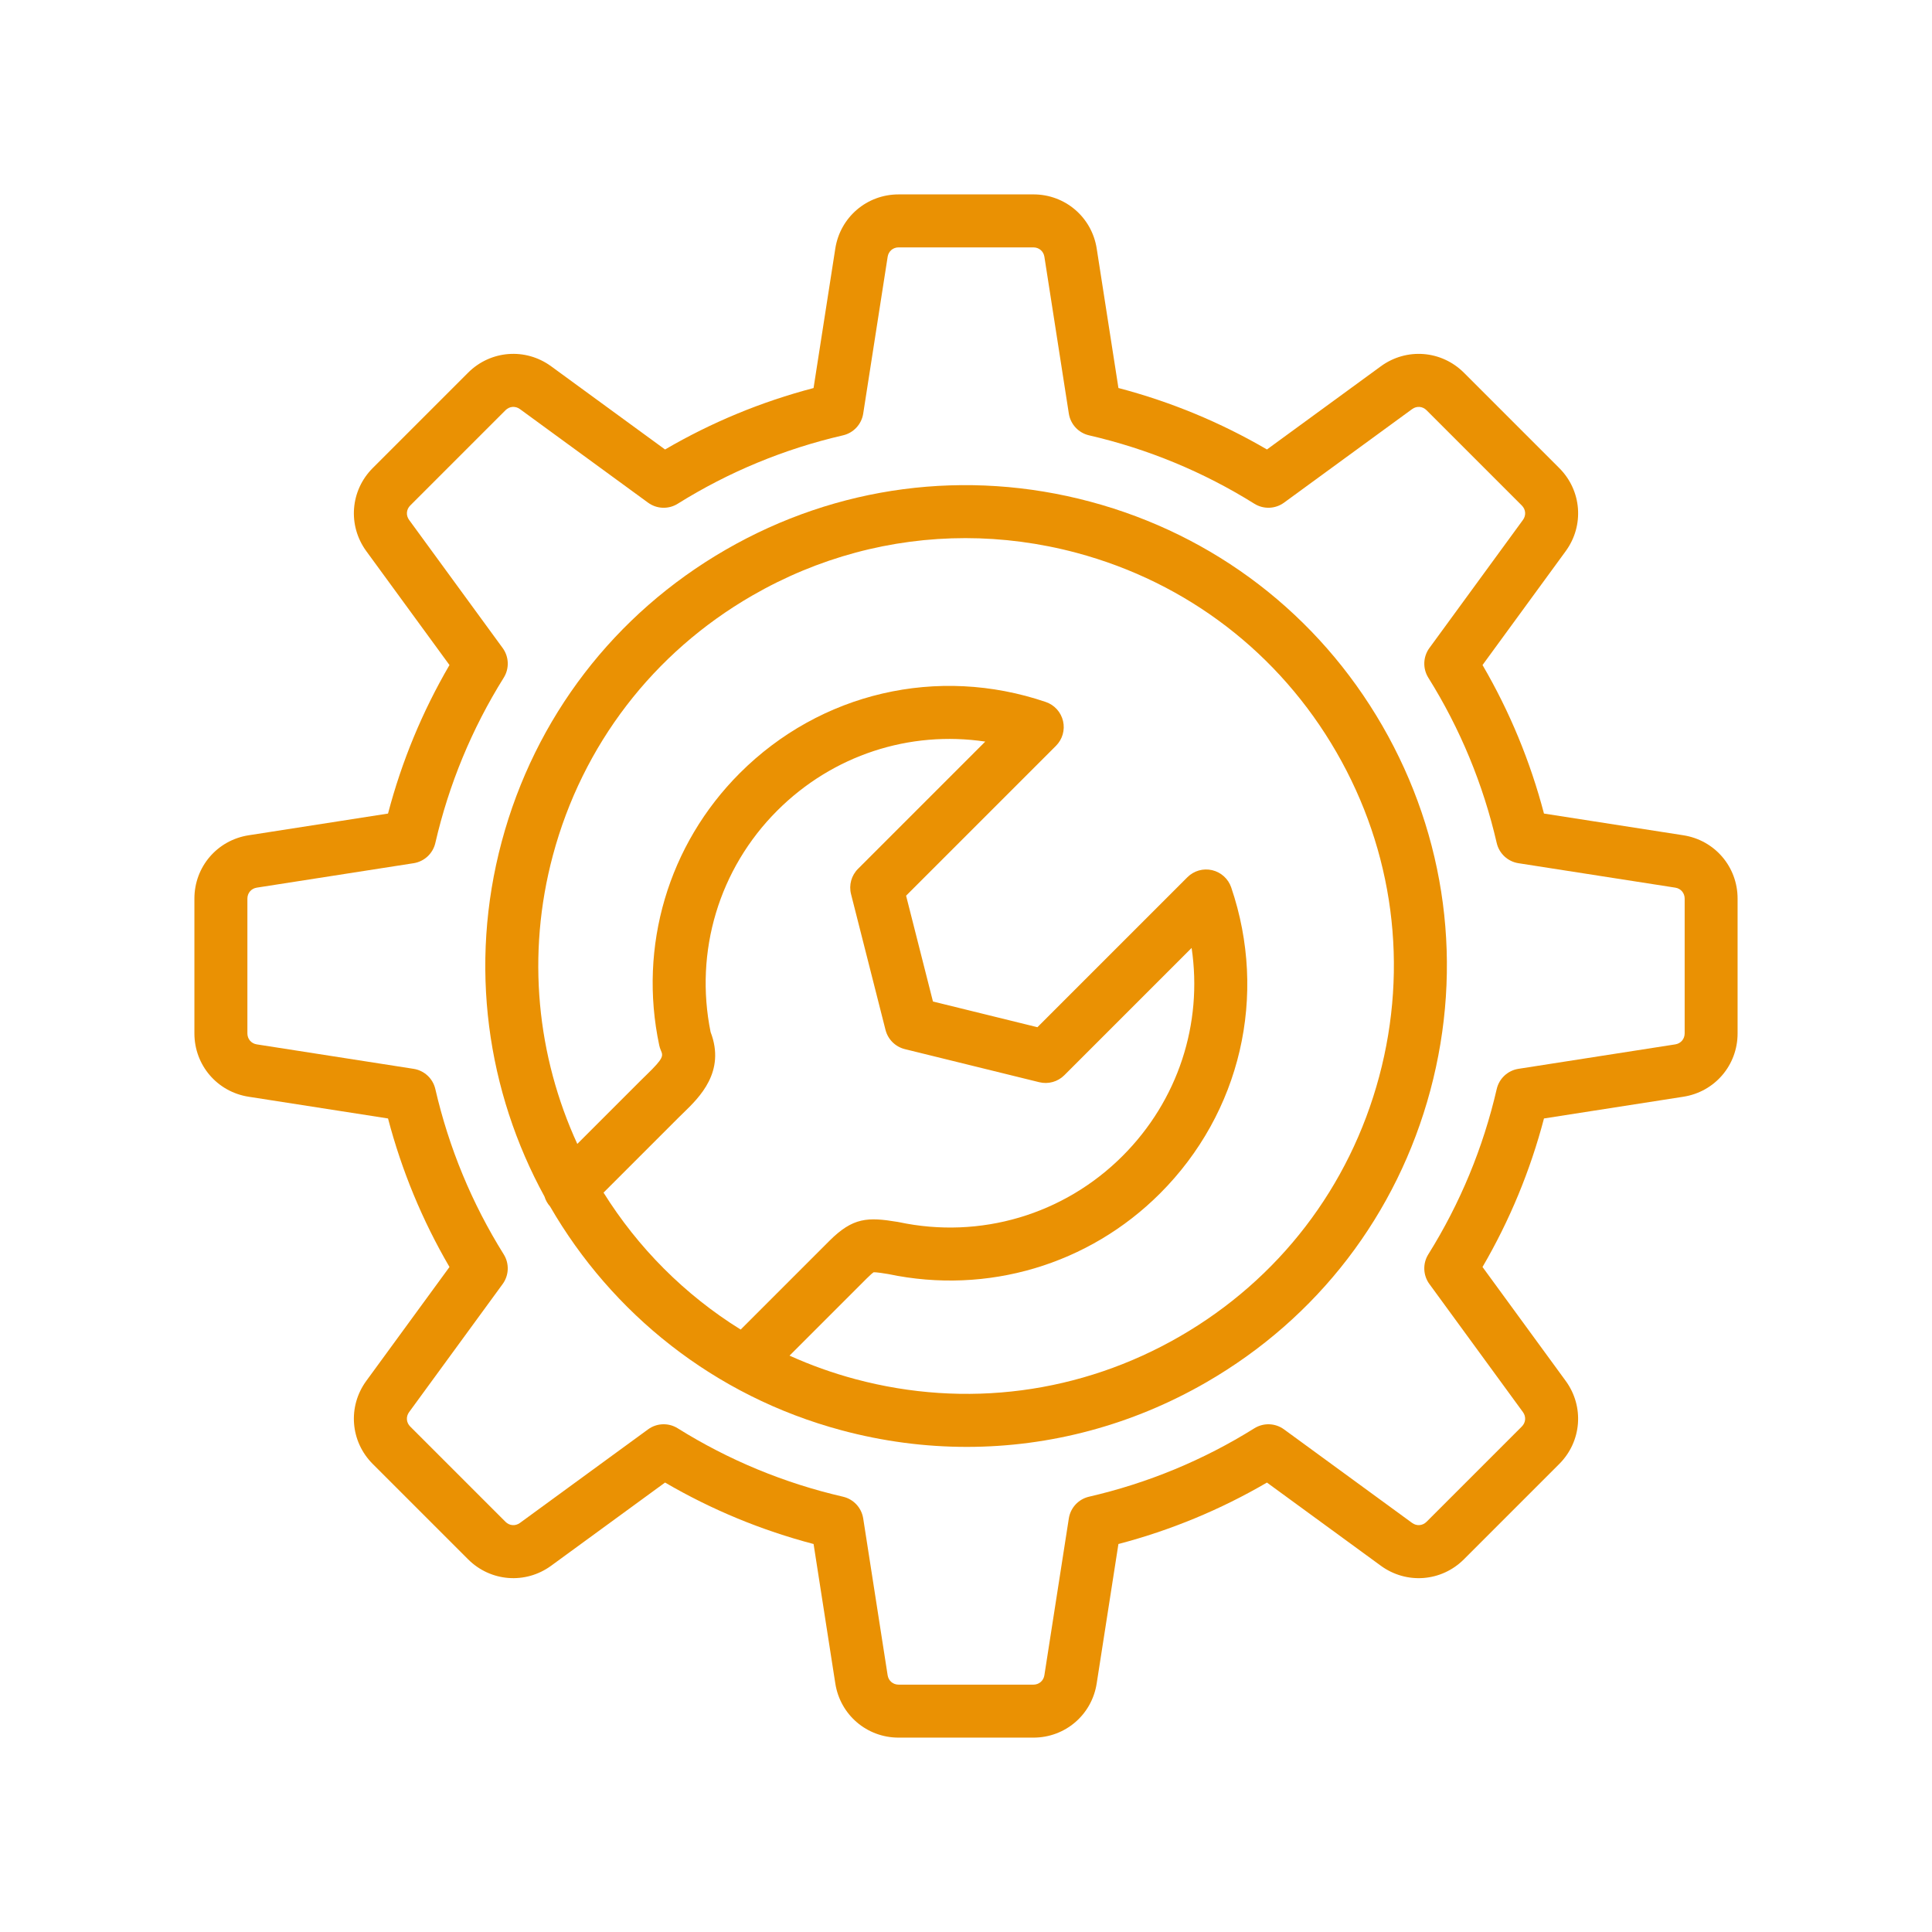
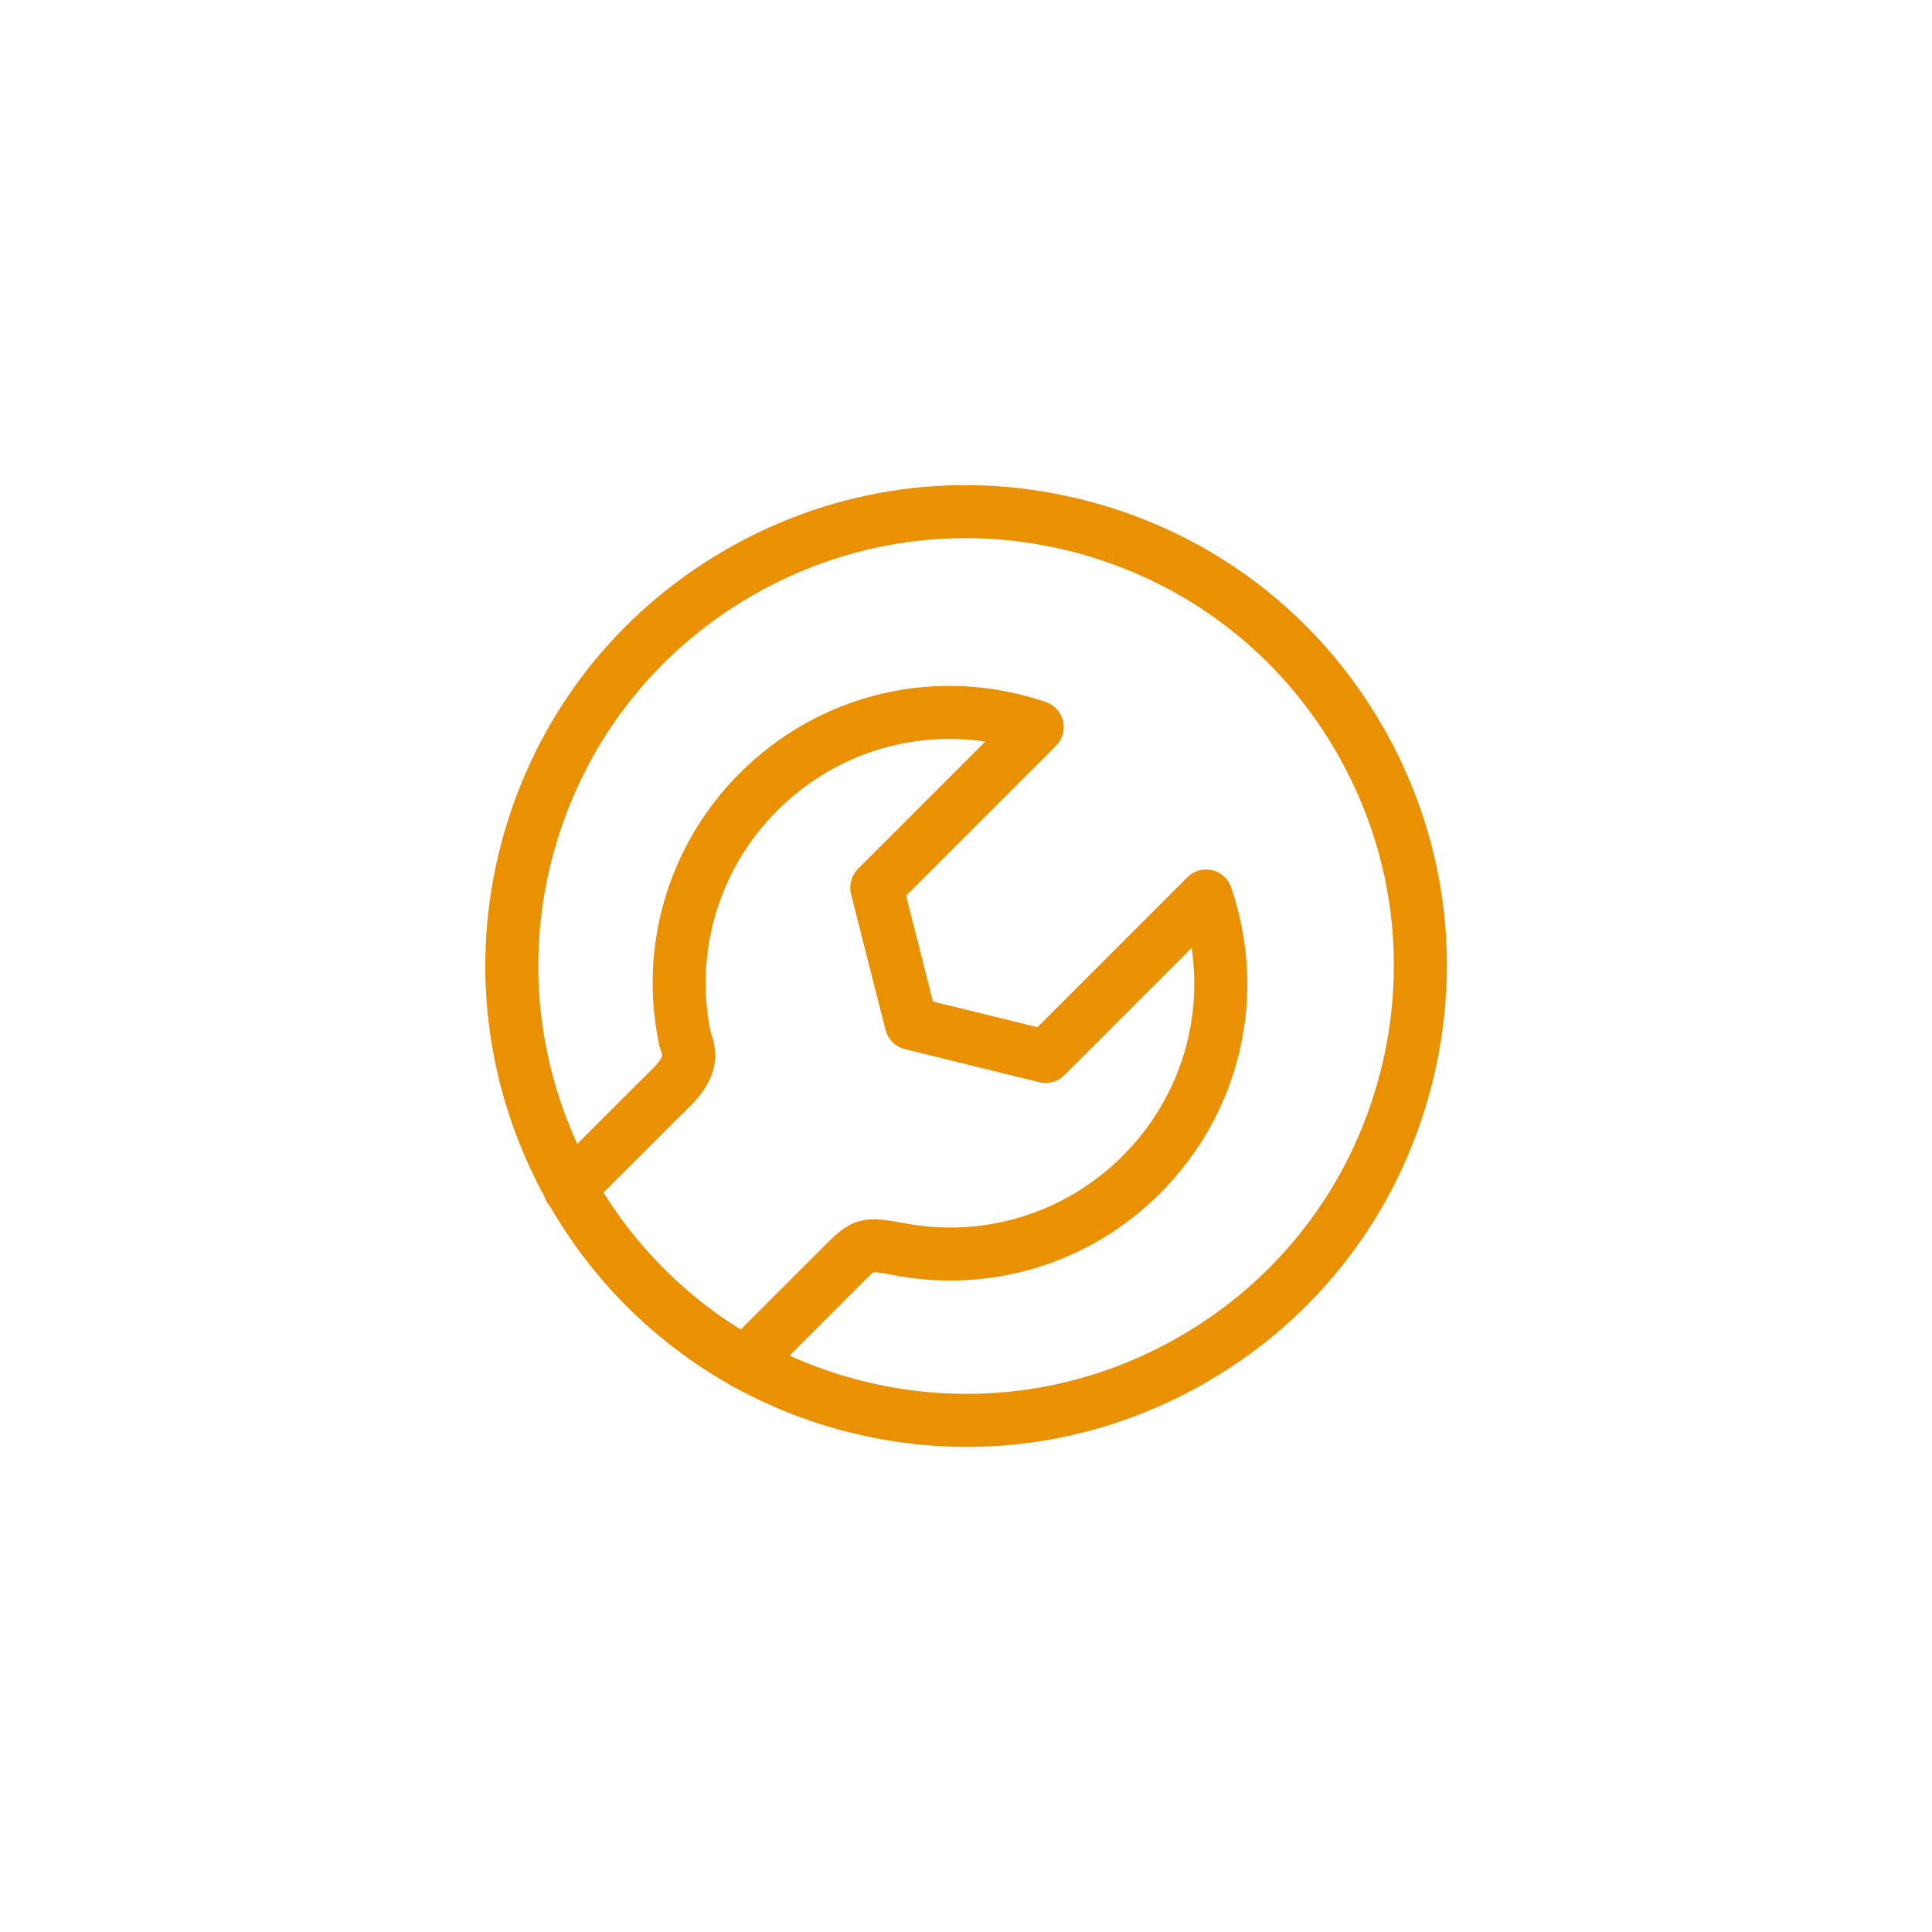
<svg xmlns="http://www.w3.org/2000/svg" version="1.1" id="Layer_1" x="0px" y="0px" viewBox="0 0 600 600" style="enable-background:new 0 0 600 600;" xml:space="preserve">
  <style type="text/css"> .st0{fill-rule:evenodd;clip-rule:evenodd;fill:#EA9103;} </style>
  <g>
-     <path class="st0" d="M522.791,259.403l-43.297-6.745c-4.253-16.215-10.658-31.687-19.083-46.126 l25.831-35.367c5.821-7.972,4.981-18.823-2.001-25.805l-29.605-29.605 c-6.982-6.977-17.832-7.821-25.805-1.997l-35.367,25.828c-14.438-8.429-29.91-14.829-46.125-19.086 l-6.745-43.297c-1.521-9.756-9.787-16.834-19.659-16.834l-41.869,0.004 c-9.872,0-18.138,7.082-19.659,16.834l-6.749,43.301c-16.211,4.253-31.679,10.654-46.118,19.083 l-35.375-25.836c-7.972-5.824-18.823-4.984-25.805,1.997l-29.605,29.605 c-6.977,6.981-7.817,17.833-1.997,25.805l25.832,35.371c-8.429,14.446-14.829,29.914-19.086,46.126 l-43.297,6.745c-9.756,1.521-16.834,9.791-16.834,19.663v41.869c0,9.872,7.082,18.142,16.834,19.663 l43.297,6.749c4.257,16.215,10.661,31.687,19.086,46.126l-25.832,35.367 c-5.82,7.972-4.981,18.823,2.001,25.805l29.605,29.605c6.978,6.977,17.833,7.821,25.805,1.997 l35.371-25.832c14.446,8.433,29.918,14.833,46.126,19.09l6.745,43.293 c1.517,9.756,9.787,16.834,19.659,16.834h41.869c9.872,0,18.138-7.078,19.647-16.83l6.749-43.297 c16.215-4.253,31.687-10.658,46.126-19.083l35.367,25.828c7.972,5.82,18.824,4.984,25.805-1.997 l29.605-29.605c6.981-6.981,7.821-17.833,2.001-25.805l-25.832-35.371 c8.432-14.446,14.833-29.915,19.09-46.126l43.293-6.749c9.756-1.521,16.834-9.791,16.834-19.663 v-41.869C539.625,269.193,532.543,260.923,522.791,259.403z M523.186,320.938 c0,1.734-1.2,3.135-2.914,3.402l-48.703,7.593c-3.32,0.519-5.994,3.003-6.749,6.281 c-4.21,18.235-11.358,35.507-21.246,51.331c-1.78,2.848-1.648,6.497,0.333,9.211l29.059,39.79 c1.026,1.405,0.882,3.239-0.345,4.466l-29.605,29.605c-1.227,1.227-3.065,1.37-4.466,0.344 l-39.787-29.059c-2.717-1.981-6.362-2.113-9.214-0.333c-15.817,9.884-33.088,17.032-51.335,21.242 c-3.278,0.755-5.762,3.429-6.281,6.749l-7.593,48.707c-0.267,1.718-1.668,2.914-3.402,2.914 l-41.872-0.004c-1.734,0-3.135-1.2-3.402-2.914l-7.589-48.703c-0.519-3.32-3.003-5.994-6.281-6.749 c-18.235-4.211-35.503-11.358-51.33-21.246c-1.335-0.836-2.848-1.25-4.358-1.25 c-1.706,0-3.413,0.53-4.853,1.591l-39.79,29.059c-1.401,1.026-3.239,0.883-4.466-0.344 l-29.605-29.605c-1.227-1.227-1.37-3.065-0.344-4.466l29.059-39.787 c1.981-2.717,2.113-6.362,0.333-9.214c-9.888-15.816-17.031-33.092-21.242-51.335 c-0.755-3.278-3.429-5.762-6.749-6.281L79.744,324.34c-1.718-0.267-2.914-1.668-2.914-3.402v-41.869 c0-1.734,1.2-3.135,2.914-3.402l48.703-7.589c3.32-0.518,5.994-3.003,6.749-6.281 c4.21-18.239,11.358-35.51,21.246-51.335c1.78-2.848,1.649-6.497-0.333-9.21l-29.059-39.791 c-1.026-1.401-0.883-3.239,0.344-4.466l29.604-29.605c1.227-1.227,3.061-1.37,4.466-0.344 l39.798,29.063c2.713,1.985,6.362,2.117,9.21,0.333c15.824-9.884,33.092-17.031,51.327-21.242 c3.274-0.755,5.759-3.429,6.277-6.749l7.593-48.71c0.267-1.718,1.664-2.914,3.402-2.914 l41.873,0.004c1.734,0,3.135,1.2,3.402,2.914l7.589,48.703c0.519,3.32,3.003,5.994,6.281,6.749 c18.243,4.21,35.518,11.354,51.335,21.242c2.852,1.78,6.501,1.648,9.214-0.333l39.787-29.059 c1.405-1.026,3.239-0.883,4.466,0.344l29.605,29.605c1.227,1.227,1.37,3.065,0.345,4.466 l-29.059,39.787c-1.981,2.717-2.113,6.363-0.333,9.214c9.887,15.817,17.032,33.088,21.242,51.335 c0.755,3.278,3.428,5.762,6.749,6.281l48.707,7.589c1.718,0.267,2.914,1.668,2.914,3.402V320.938z" />
    <path class="st0" d="M338.645,155.813c-38.517-10.321-78.745-5.023-113.276,14.915 c-34.535,19.934-59.233,52.128-69.554,90.641c-10.333,38.562-4.514,77.713,13.289,110.242 c0.337,1.107,0.912,2.156,1.726,3.068c19.118,33.071,50.815,58.872,90.541,69.516 c12.86,3.448,25.909,5.151,38.877,5.151c25.866,0,51.396-6.784,74.399-20.066 c34.535-19.934,59.233-52.128,69.554-90.641c10.317-38.513,5.023-78.741-14.915-113.272 C409.348,190.832,377.158,166.134,338.645,155.813z M187.434,370.378l23.283-23.283 c0.503-0.503,1.021-1.002,1.536-1.502c4.953-4.799,13.169-12.759,8.432-25.077 c-5.081-25.042,2.624-50.704,20.689-68.765c17.264-17.264,41.095-24.945,64.608-21.443l-39.527,39.527 c-2.051,2.051-2.871,5.031-2.156,7.841l10.708,42.178c0.751,2.945,3.061,5.236,6.01,5.964 l41.741,10.271c2.798,0.689,5.746-0.135,7.782-2.171l39.527-39.527 c3.502,23.513-4.179,47.344-21.443,64.608c-18.227,18.231-44.191,25.909-69.45,20.549 c-0.123-0.027-0.247-0.047-0.371-0.07c-9.362-1.544-13.905-1.439-21.265,5.917l-27.512,27.512 C212.546,402.06,198.07,387.403,187.434,370.378z M428.303,334.378 c-9.183,34.268-31.161,62.91-61.888,80.649c-30.723,17.74-66.52,22.453-100.788,13.27 c-7.11-1.905-13.929-4.357-20.428-7.296l23.969-23.969c1.277-1.273,1.865-1.741,2.113-1.908 c0.909-0.07,3.471,0.364,4.659,0.561c30.673,6.447,62.178-2.91,84.314-25.046 c25.054-25.054,33.525-61.47,22.109-95.038c-0.917-2.693-3.158-4.717-5.925-5.364 c-2.767-0.646-5.673,0.182-7.682,2.194l-46.578,46.578l-32.442-7.984l-8.343-32.86l46.551-46.547 c2.009-2.012,2.841-4.915,2.194-7.686c-0.646-2.771-2.674-5.011-5.364-5.925 c-33.568-11.416-69.984-2.945-95.037,22.109c-22.183,22.182-31.532,53.768-25.007,84.5 c0.108,0.519,0.271,1.026,0.476,1.513c0.762,1.788,1.021,2.392-4.4,7.643 c-0.58,0.561-1.157,1.122-1.722,1.687l-19.797,19.797c-12.453-27.144-15.894-58.605-7.579-89.637 c9.184-34.268,31.161-62.91,61.888-80.649c20.468-11.815,43.177-17.852,66.195-17.852 c11.536,0,23.15,1.521,34.593,4.582c34.268,9.187,62.909,31.161,80.649,61.888 C432.773,264.314,437.486,300.11,428.303,334.378z" />
  </g>
</svg>